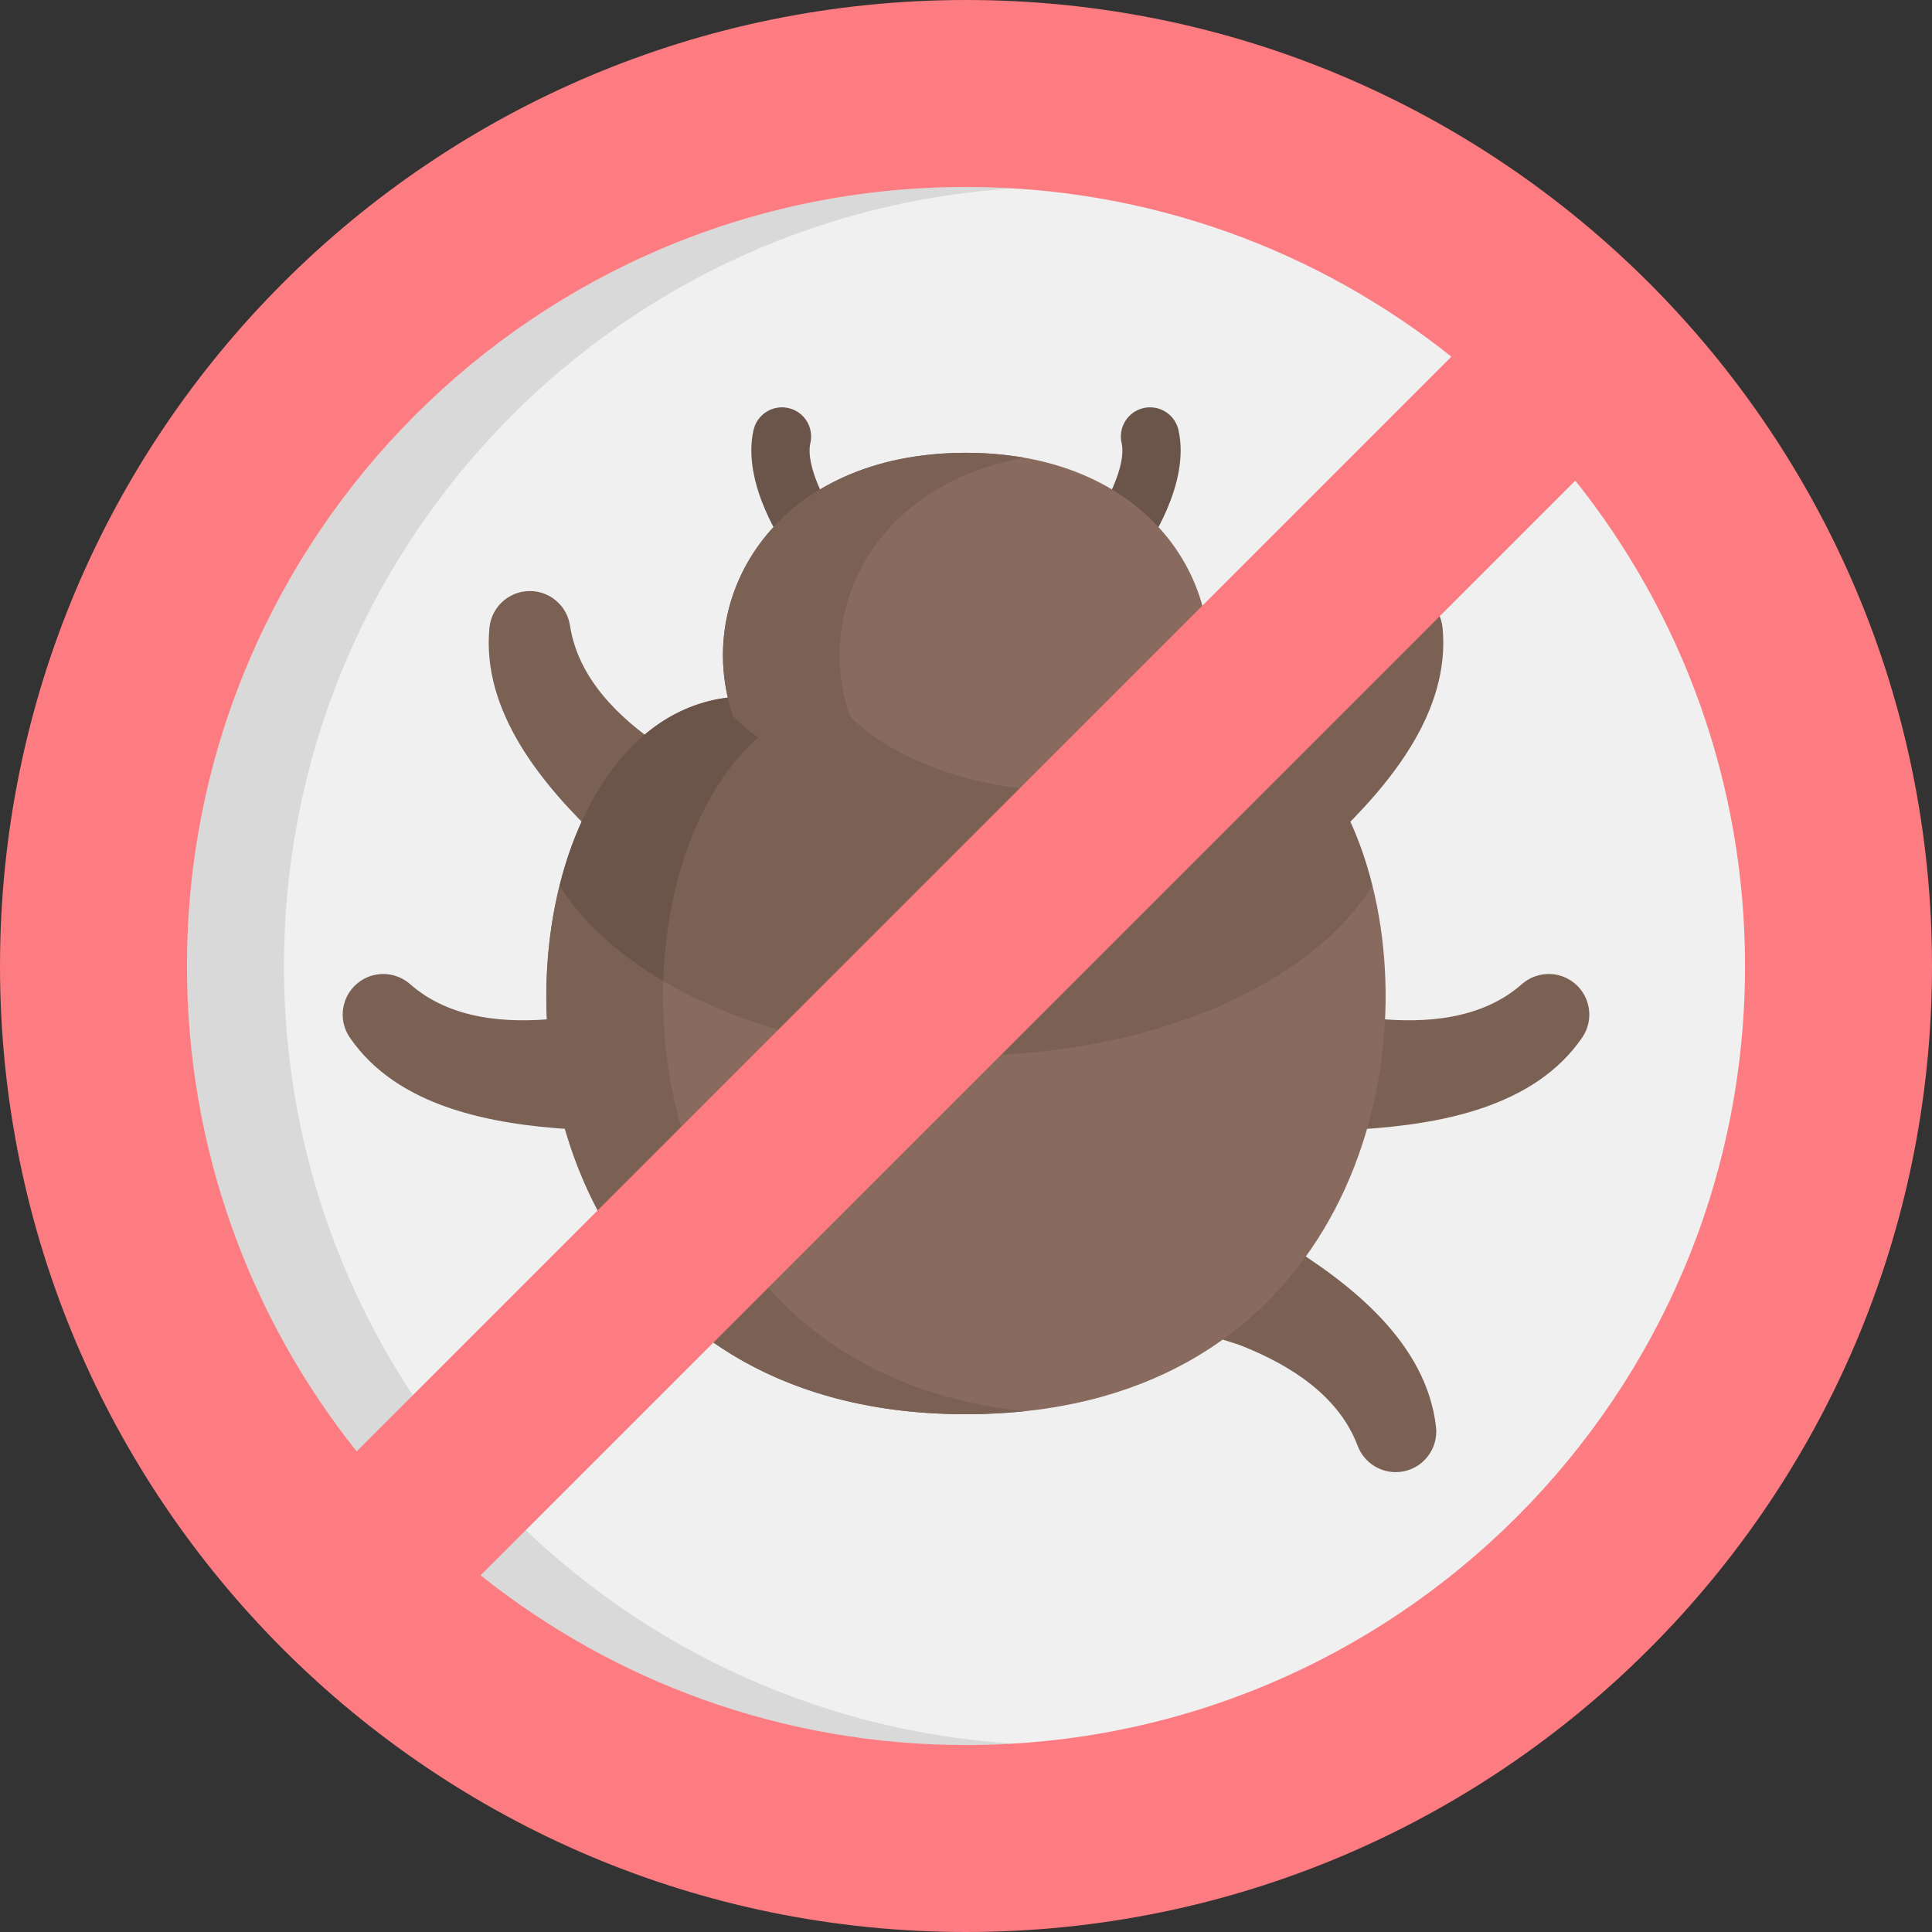
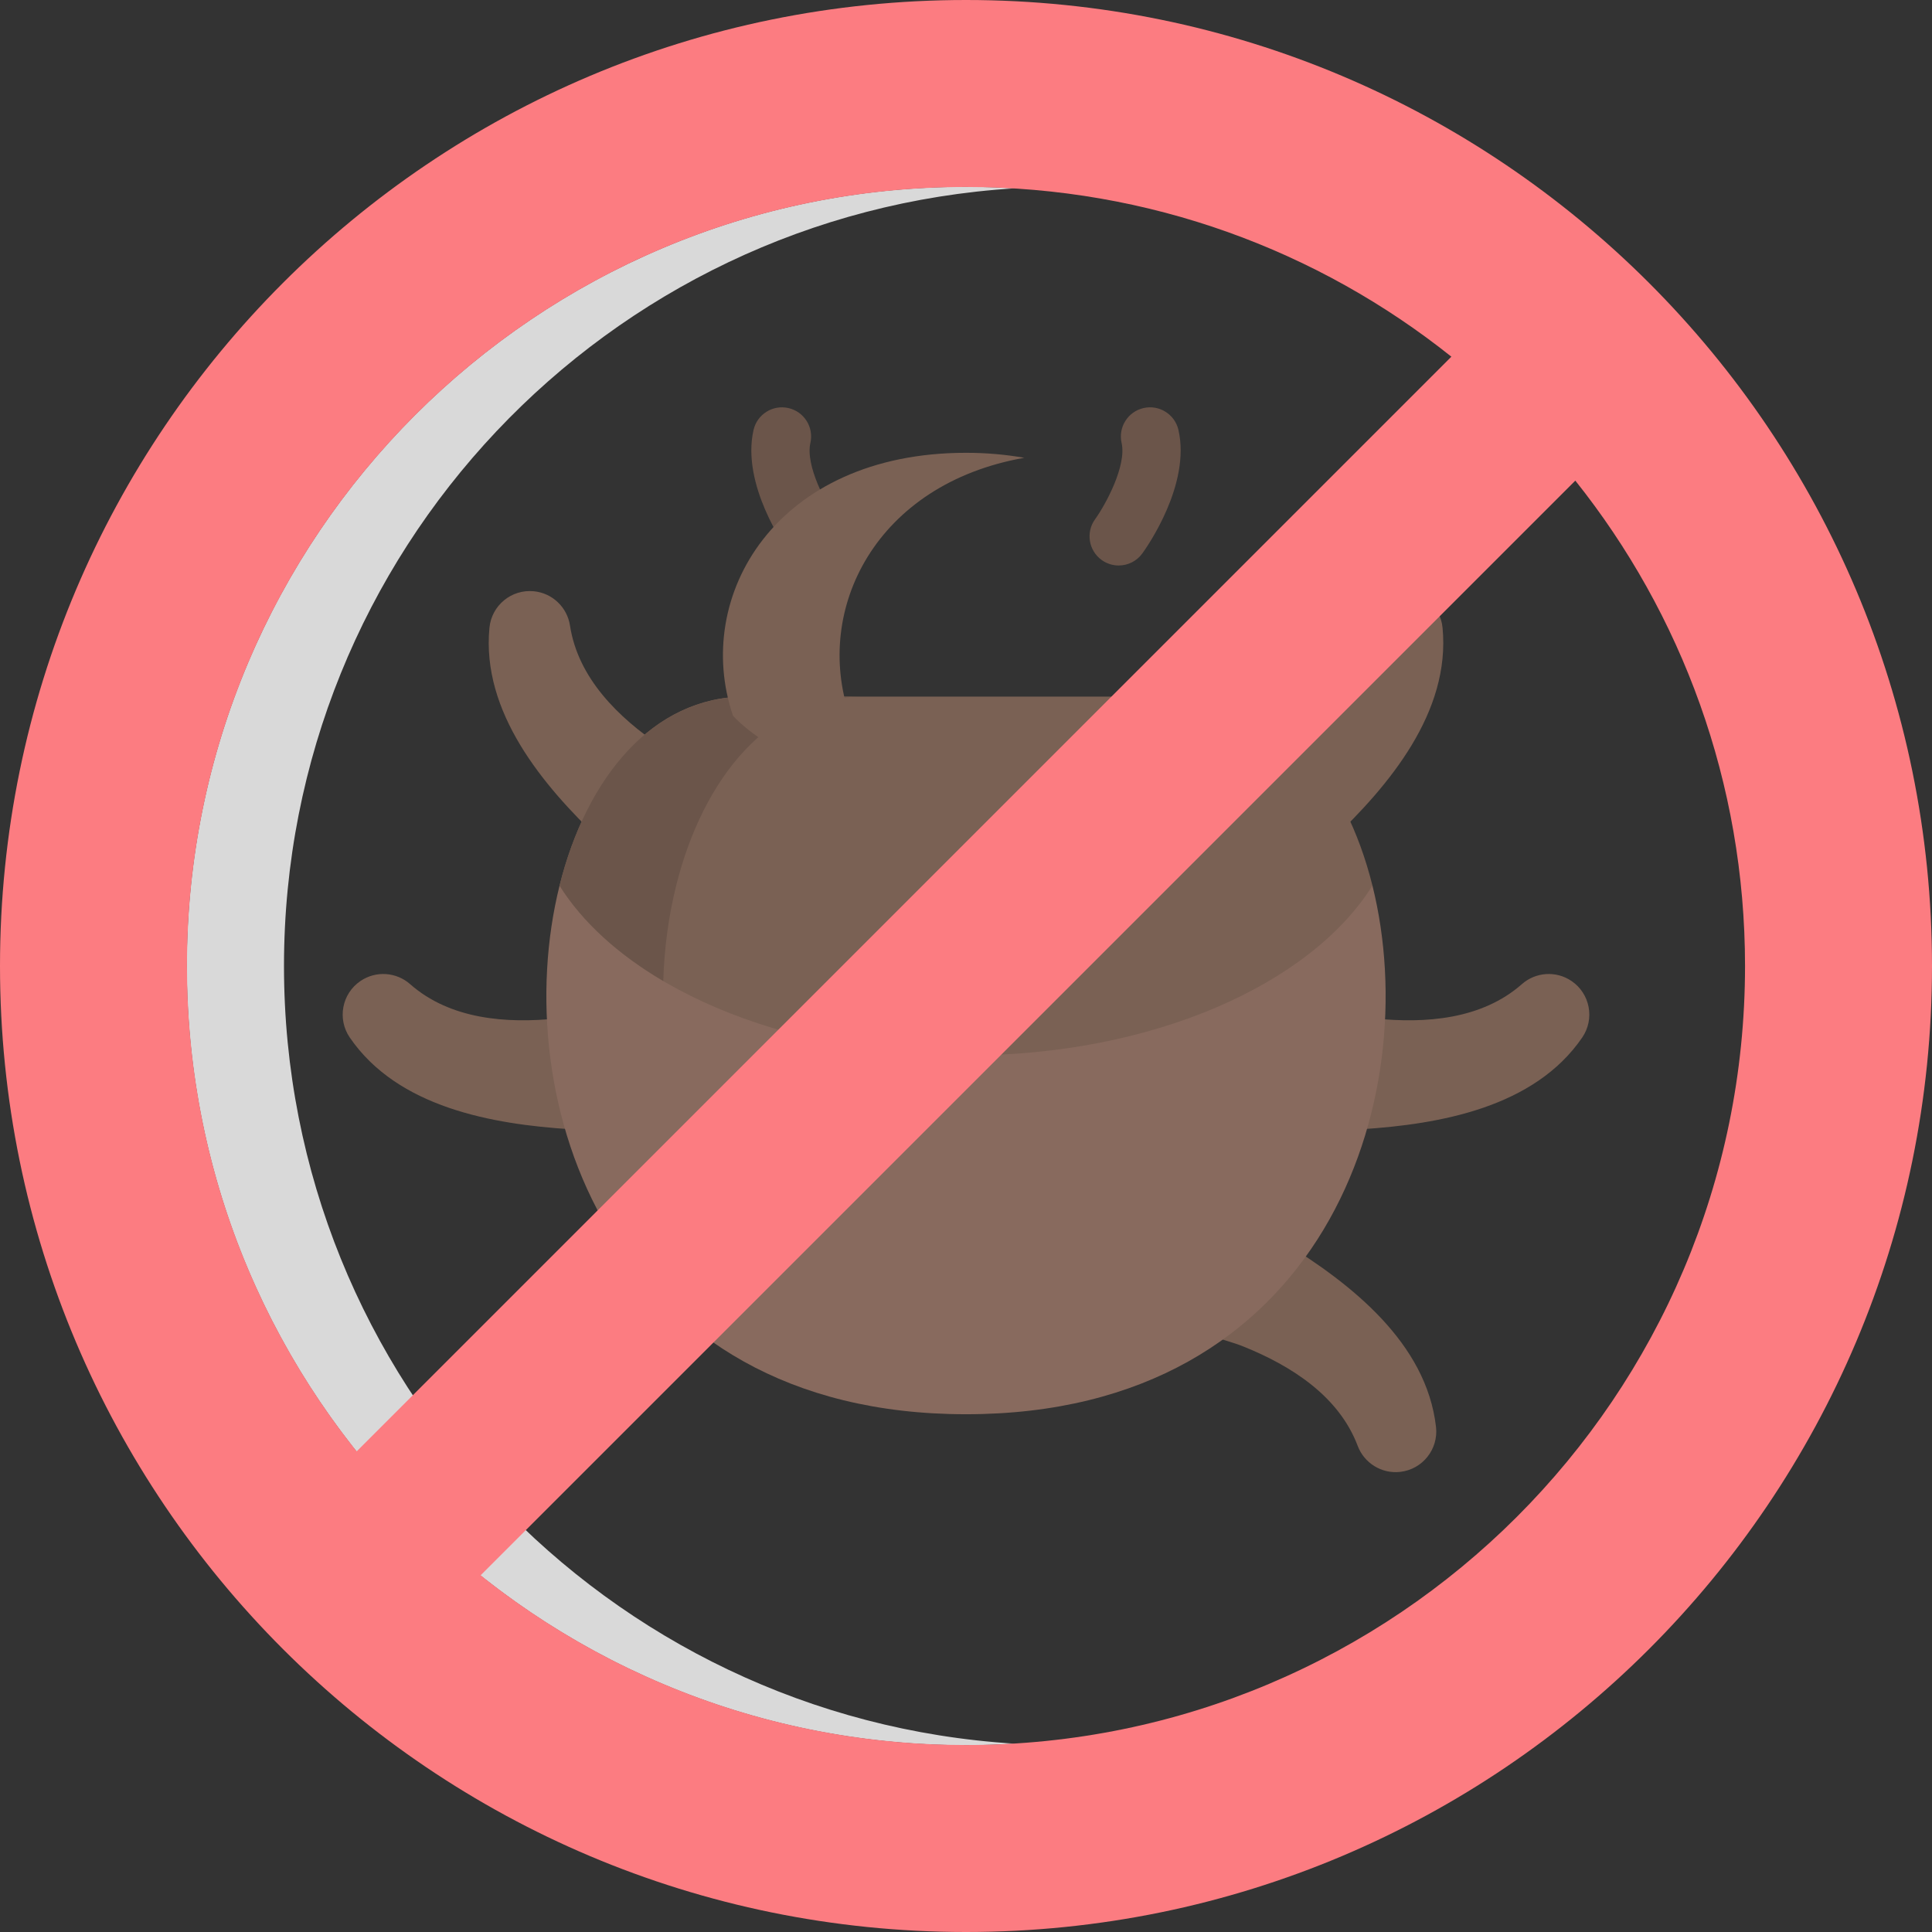
<svg xmlns="http://www.w3.org/2000/svg" version="1.1" id="Capa_1" x="0px" y="0px" viewBox="0 0 512 512" style="enable-background:new 0 0 512 512;" xml:space="preserve">
  <rect x="0" y="0" width="512" height="512" fill="#333333" stroke="none" />
-   <circle style="fill:#F0F0F0;" cx="256" cy="256" r="230.915" />
  <path style="fill:#D9D9D9;" d="M75.259,256c0-109.717,85.574-199.434,193.618-206.084c-4.26-0.262-8.551-0.411-12.877-0.411  c-114.044,0-206.496,92.452-206.496,206.496S141.956,462.496,256,462.496c4.327,0,8.617-0.149,12.877-0.411  C160.834,455.434,75.259,365.718,75.259,256z" />
  <path style="fill:#6B554A;" d="M215.526,149.857c-2.39,0-4.745-1.106-6.255-3.19c-1.325-1.831-12.853-18.296-9.578-32.705   c0.946-4.161,5.087-6.767,9.247-5.822c4.161,0.946,6.767,5.085,5.822,9.247c-1.361,5.986,4.152,16.215,7.035,20.231   c2.485,3.461,1.703,8.288-1.753,10.78C218.675,149.381,217.093,149.857,215.526,149.857z" />
  <path style="fill:#6B554A;" d="M296.463,149.861c-1.57,0-3.155-0.477-4.526-1.469c-3.453-2.5-4.228-7.326-1.733-10.781   c2.883-4.019,8.392-14.241,7.032-20.227c-0.946-4.161,1.661-8.301,5.822-9.247c4.163-0.946,8.301,1.661,9.247,5.822   c3.275,14.409-8.253,30.876-9.578,32.705C301.218,148.753,298.858,149.861,296.463,149.861z" />
  <path style="fill:#7A6154;" d="M167.465,230.118c-3.053-2.2-5.699-4.957-8.422-7.544c-15.147-14.388-31.49-33.856-29.335-56.213   c0.57-5.913,5.826-10.245,11.739-9.675c5.005,0.482,8.877,4.322,9.603,9.075c2.137,13.985,12.885,24.45,24.119,32.015   c4.911,3.307,11.583,5.666,15.26,10.448c3.808,4.952,4.337,11.863,1.332,17.337c-4.223,7.693-13.882,10.507-21.576,6.285   C169.237,231.326,168.335,230.745,167.465,230.118z" />
  <path style="fill:#7A6154;" d="M162.557,299.649c-3.755,0.27-7.552-0.148-11.3-0.386c-20.849-1.323-45.874-5.777-58.562-24.311   c-3.355-4.903-2.102-11.597,2.8-14.952c4.149-2.84,9.582-2.379,13.188,0.804c10.609,9.359,25.568,10.494,39.038,9.092   c5.889-0.613,12.521-3.083,18.409-1.772c6.098,1.358,10.935,6.319,12.142,12.447c1.695,8.61-3.911,16.965-12.522,18.661   C164.692,299.439,163.627,299.572,162.557,299.649z" />
  <path style="fill:#7A6154;" d="M344.535,230.118c3.053-2.2,5.699-4.957,8.422-7.544c15.147-14.388,31.49-33.856,29.335-56.213   c-0.57-5.913-5.826-10.245-11.739-9.675c-5.005,0.482-8.877,4.322-9.603,9.075c-2.137,13.985-12.885,24.45-24.119,32.015   c-4.911,3.307-11.584,5.666-15.26,10.448c-3.808,4.952-4.337,11.863-1.332,17.337c4.223,7.693,13.882,10.507,21.576,6.285   C342.763,231.326,343.665,230.745,344.535,230.118z" />
  <path style="fill:#7A6154;" d="M349.443,299.649c3.755,0.27,7.552-0.148,11.3-0.386c20.849-1.323,45.874-5.777,58.562-24.311   c3.355-4.903,2.102-11.597-2.8-14.952c-4.149-2.84-9.582-2.379-13.188,0.804c-10.609,9.359-25.568,10.494-39.038,9.092   c-5.889-0.613-12.521-3.083-18.409-1.772c-6.098,1.358-10.935,6.319-12.142,12.447c-1.696,8.61,3.911,16.965,12.522,18.661   C347.308,299.439,348.373,299.572,349.443,299.649z" />
  <path style="fill:#7A6154;" d="M330.398,323.625c3.444,1.52,6.602,3.667,9.803,5.633c17.802,10.932,37.827,26.588,40.356,48.906   c0.669,5.903-3.574,11.23-9.477,11.9c-4.996,0.567-9.58-2.386-11.276-6.886c-4.991-13.238-17.676-21.246-30.234-26.316   c-5.49-2.216-12.507-3.14-17.095-7.056c-4.751-4.055-6.702-10.705-4.898-16.684c2.535-8.402,11.401-13.159,19.803-10.623   C328.412,322.81,329.417,323.193,330.398,323.625z" />
  <path style="fill:#886A5E;" d="M363.714,234.698c14.04,56.347-12.723,140.09-107.714,140.09s-121.754-83.742-107.714-140.09  L363.714,234.698L363.714,234.698z" />
  <path style="fill:#7A6154;" d="M363.714,234.698c-16.489,26.306-58.506,45.006-107.714,45.006s-91.225-18.7-107.714-45.006   c7.119-28.568,24.718-50.089,49.239-50.089h116.949C338.995,184.607,356.595,206.13,363.714,234.698z" />
-   <path style="fill:#7A6154;" d="M263.012,374.617c2.819-0.131,5.633-0.333,8.44-0.625c-82.423-8.6-105.507-86.132-92.261-139.293   h-30.905c-0.658,2.641-1.227,5.343-1.703,8.093c-0.159,0.917-0.307,1.839-0.445,2.766c-2.888,19.396-1.191,39.617,5.013,58.228   c4.467,13.401,11.553,26.317,21.021,36.992c11.709,13.201,27.446,23.68,47.725,29.352c10.736,3.003,22.744,4.66,36.103,4.66   c1.386,0,2.754-0.022,4.11-0.057C261.087,374.705,262.051,374.661,263.012,374.617z" />
  <path style="fill:#6B554A;" d="M175.767,259.977c0.273-8.765,1.436-17.298,3.424-25.279c7.119-28.567,24.717-50.088,49.236-50.09  c0,0-30.902,0-30.903,0c-9.636,0-18.818,3.583-26.219,9.686c-1.742,1.436-3.385,2.997-4.926,4.646  c-8.355,8.951-14.534,21.474-18.094,35.758C154.322,244.327,163.79,252.93,175.767,259.977z" />
-   <path style="fill:#886A5E;" d="M256,209.931c44.65,0,61.75-20.267,61.75-20.267c10.766-31.667-11.4-69.667-61.75-69.667  s-72.518,38-61.75,69.667C194.25,189.665,211.35,209.931,256,209.931z" />
  <path style="fill:#7A6154;" d="M225.155,189.665c-9.592-28.21,6.974-61.424,46.297-68.343c-4.818-0.848-9.957-1.325-15.453-1.325  c-50.35,0-72.518,38-61.75,69.667c0,0,17.1,20.267,61.75,20.267c5.573,0,10.717-0.316,15.453-0.868  C238.253,205.187,225.155,189.665,225.155,189.665z" />
  <path style="fill:#FC7C81;" d="M256,0C114.615,0,0,114.615,0,256s114.615,256,256,256s256-114.615,256-256S397.385,0,256,0z   M256,49.549c48.642,0,93.347,16.831,128.629,44.975L94.523,384.629C66.38,349.346,49.549,304.641,49.549,256  C49.549,141.98,141.98,49.549,256,49.549z M256,462.451c-48.642,0-93.347-16.832-128.63-44.976L417.476,127.37  c28.144,35.284,44.976,79.988,44.976,128.63C462.451,370.02,370.02,462.451,256,462.451z" />
</svg>